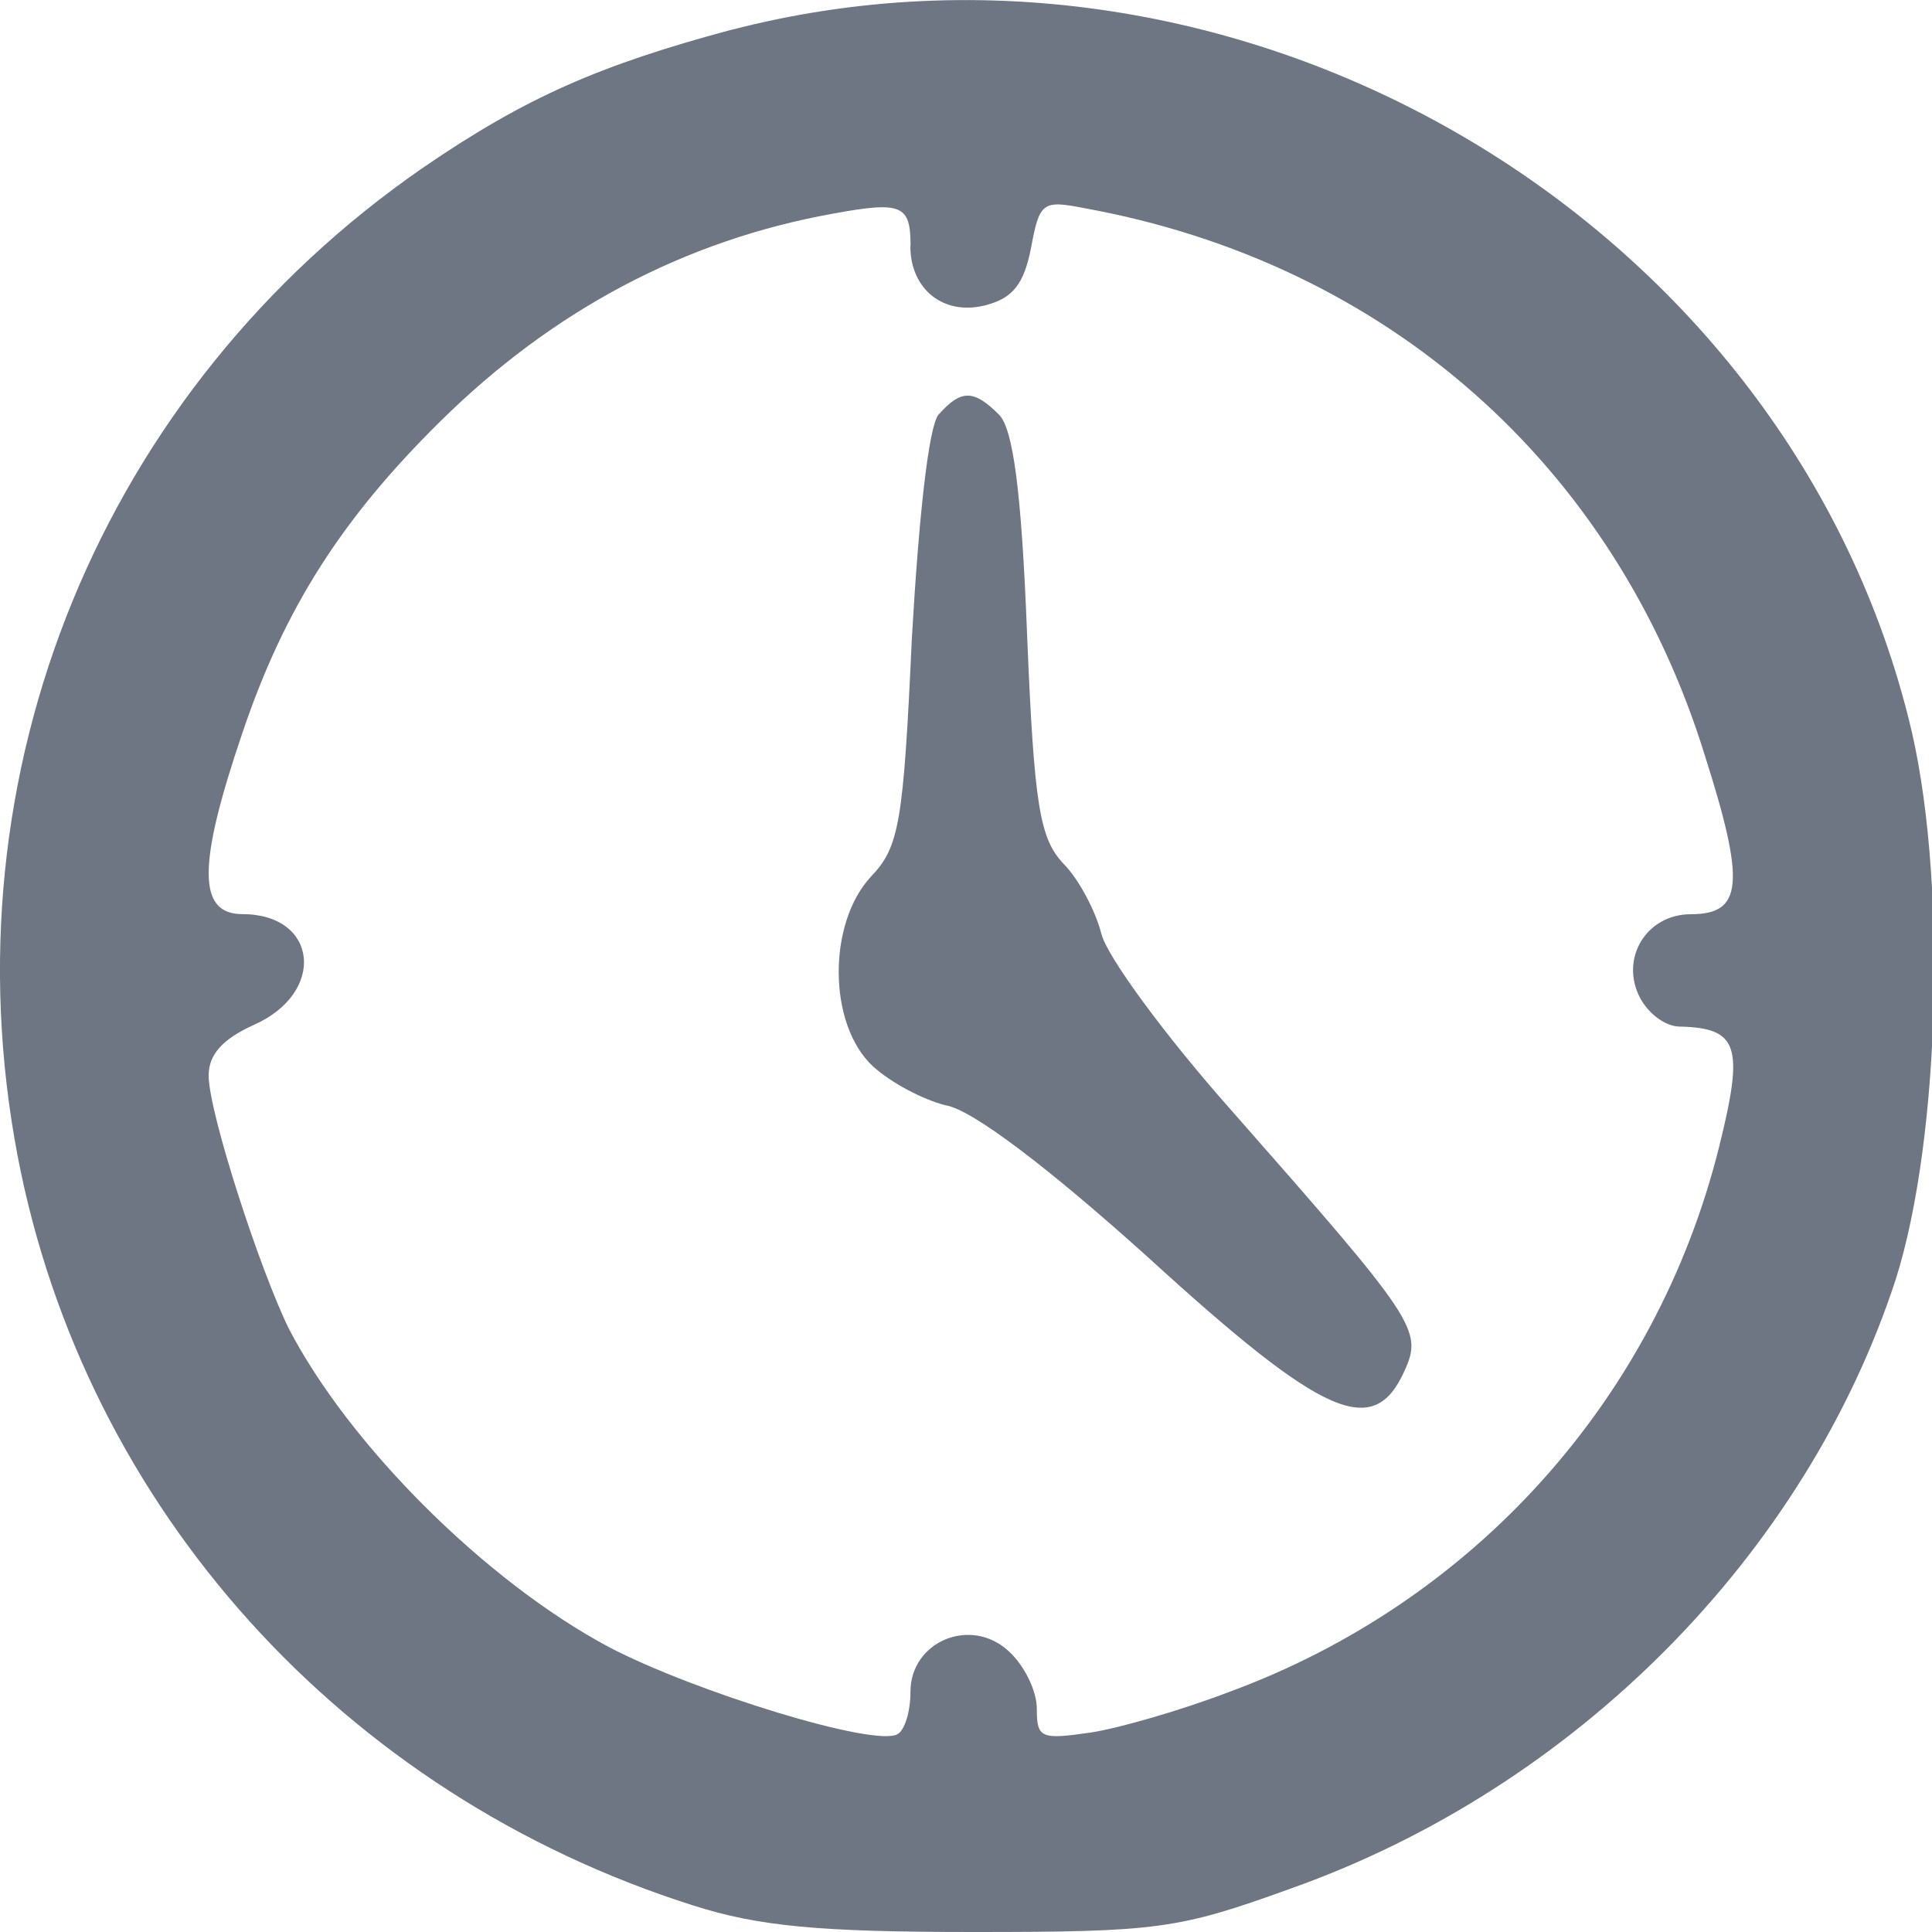
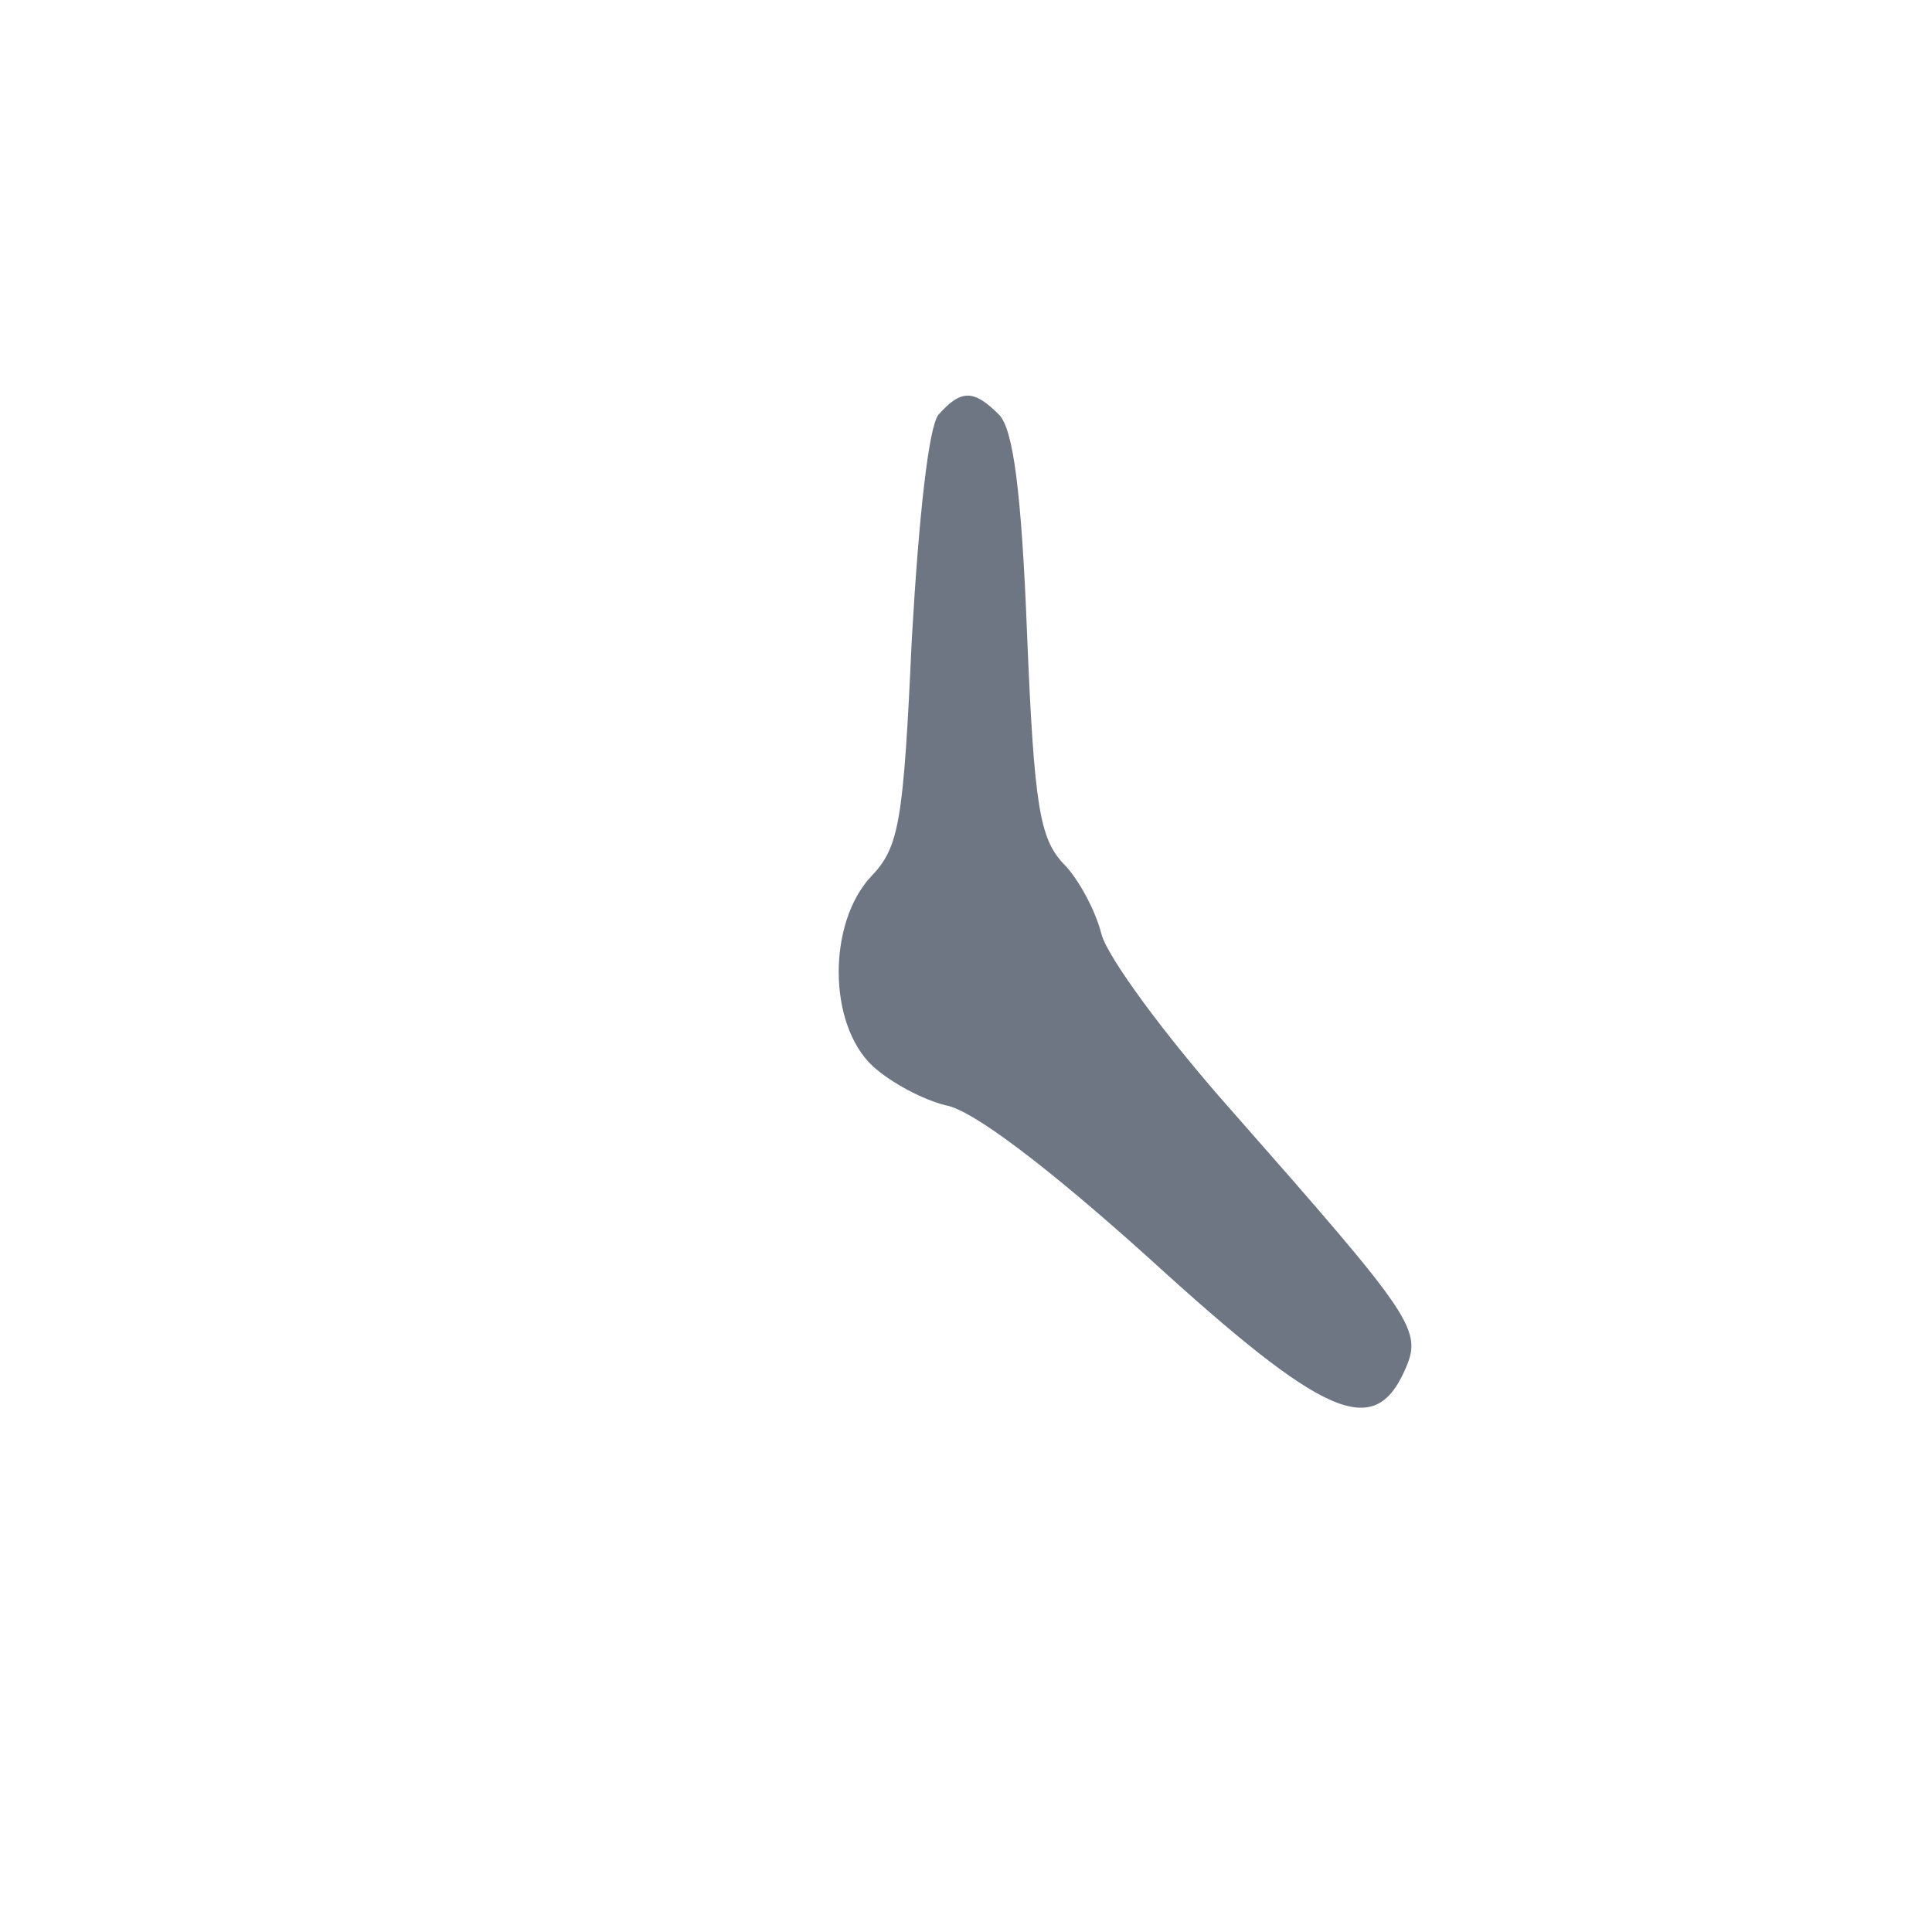
<svg xmlns="http://www.w3.org/2000/svg" version="1.1" id="Layer_1" x="0px" y="0px" width="20" height="20" viewBox="0 0 20 20" xml:space="preserve">
  <defs id="defs1" />
  <style type="text/css" id="style1">
		.st0 {
			fill: #383838;
		}
	</style>
-   <path d="m 7.564,0.31 c -1.351,0.363 -2.122,0.697 -3.182,1.424 -3.328,2.296 -4.955,6.263 -4.2,10.23 0.697,3.647 3.371,6.612 6.99,7.76 0.683,0.218 1.308,0.276 2.906,0.276 1.904,0 2.122,-0.029 3.284,-0.45 2.95,-1.046 5.333,-3.458 6.263,-6.307 0.465,-1.468 0.538,-4.229 0.131,-5.812 -1.308,-5.202 -6.946,-8.486 -12.192,-7.12 z m 1.86,2.238 c 0,0.45 0.349,0.727 0.785,0.61 0.276,-0.073 0.392,-0.218 0.465,-0.596 0.087,-0.465 0.116,-0.494 0.552,-0.407 3.124,0.567 5.493,2.659 6.423,5.667 0.421,1.322 0.392,1.642 -0.145,1.642 -0.465,0 -0.741,0.465 -0.523,0.872 0.087,0.16 0.262,0.291 0.407,0.291 0.61,0.015 0.668,0.203 0.407,1.25 -0.654,2.616 -2.543,4.708 -5.071,5.638 -0.494,0.189 -1.148,0.378 -1.439,0.421 -0.509,0.073 -0.552,0.058 -0.552,-0.247 0,-0.189 -0.131,-0.45 -0.291,-0.596 -0.392,-0.363 -1.017,-0.102 -1.017,0.421 0,0.203 -0.058,0.392 -0.131,0.436 -0.218,0.145 -2.107,-0.436 -2.993,-0.901 -1.279,-0.683 -2.688,-2.092 -3.313,-3.299 -0.305,-0.625 -0.828,-2.238 -0.828,-2.616 0,-0.218 0.145,-0.378 0.465,-0.523 0.756,-0.334 0.668,-1.148 -0.116,-1.148 -0.465,0 -0.465,-0.509 0,-1.875 0.436,-1.293 1.032,-2.223 2.049,-3.226 1.162,-1.148 2.528,-1.875 4.069,-2.151 0.712,-0.131 0.799,-0.087 0.799,0.334 z" id="path15" style="stroke-width:0.015;fill:#6e7683;fill-opacity:1" />
  <path d="m 9.715,4.292 c -0.102,0.131 -0.203,1.046 -0.276,2.325 -0.087,1.904 -0.131,2.151 -0.421,2.456 -0.45,0.48 -0.45,1.526 0.015,1.962 0.189,0.174 0.523,0.349 0.756,0.407 0.276,0.044 1.075,0.654 2.107,1.584 1.816,1.657 2.325,1.875 2.645,1.162 0.189,-0.421 0.116,-0.523 -1.802,-2.703 -0.683,-0.77 -1.279,-1.584 -1.337,-1.816 -0.058,-0.233 -0.233,-0.567 -0.392,-0.727 -0.247,-0.262 -0.305,-0.596 -0.378,-2.383 -0.058,-1.482 -0.145,-2.122 -0.291,-2.267 -0.262,-0.262 -0.392,-0.262 -0.625,0 z" id="path16" style="stroke-width:0.015;fill:#6e7683;fill-opacity:1" />
</svg>